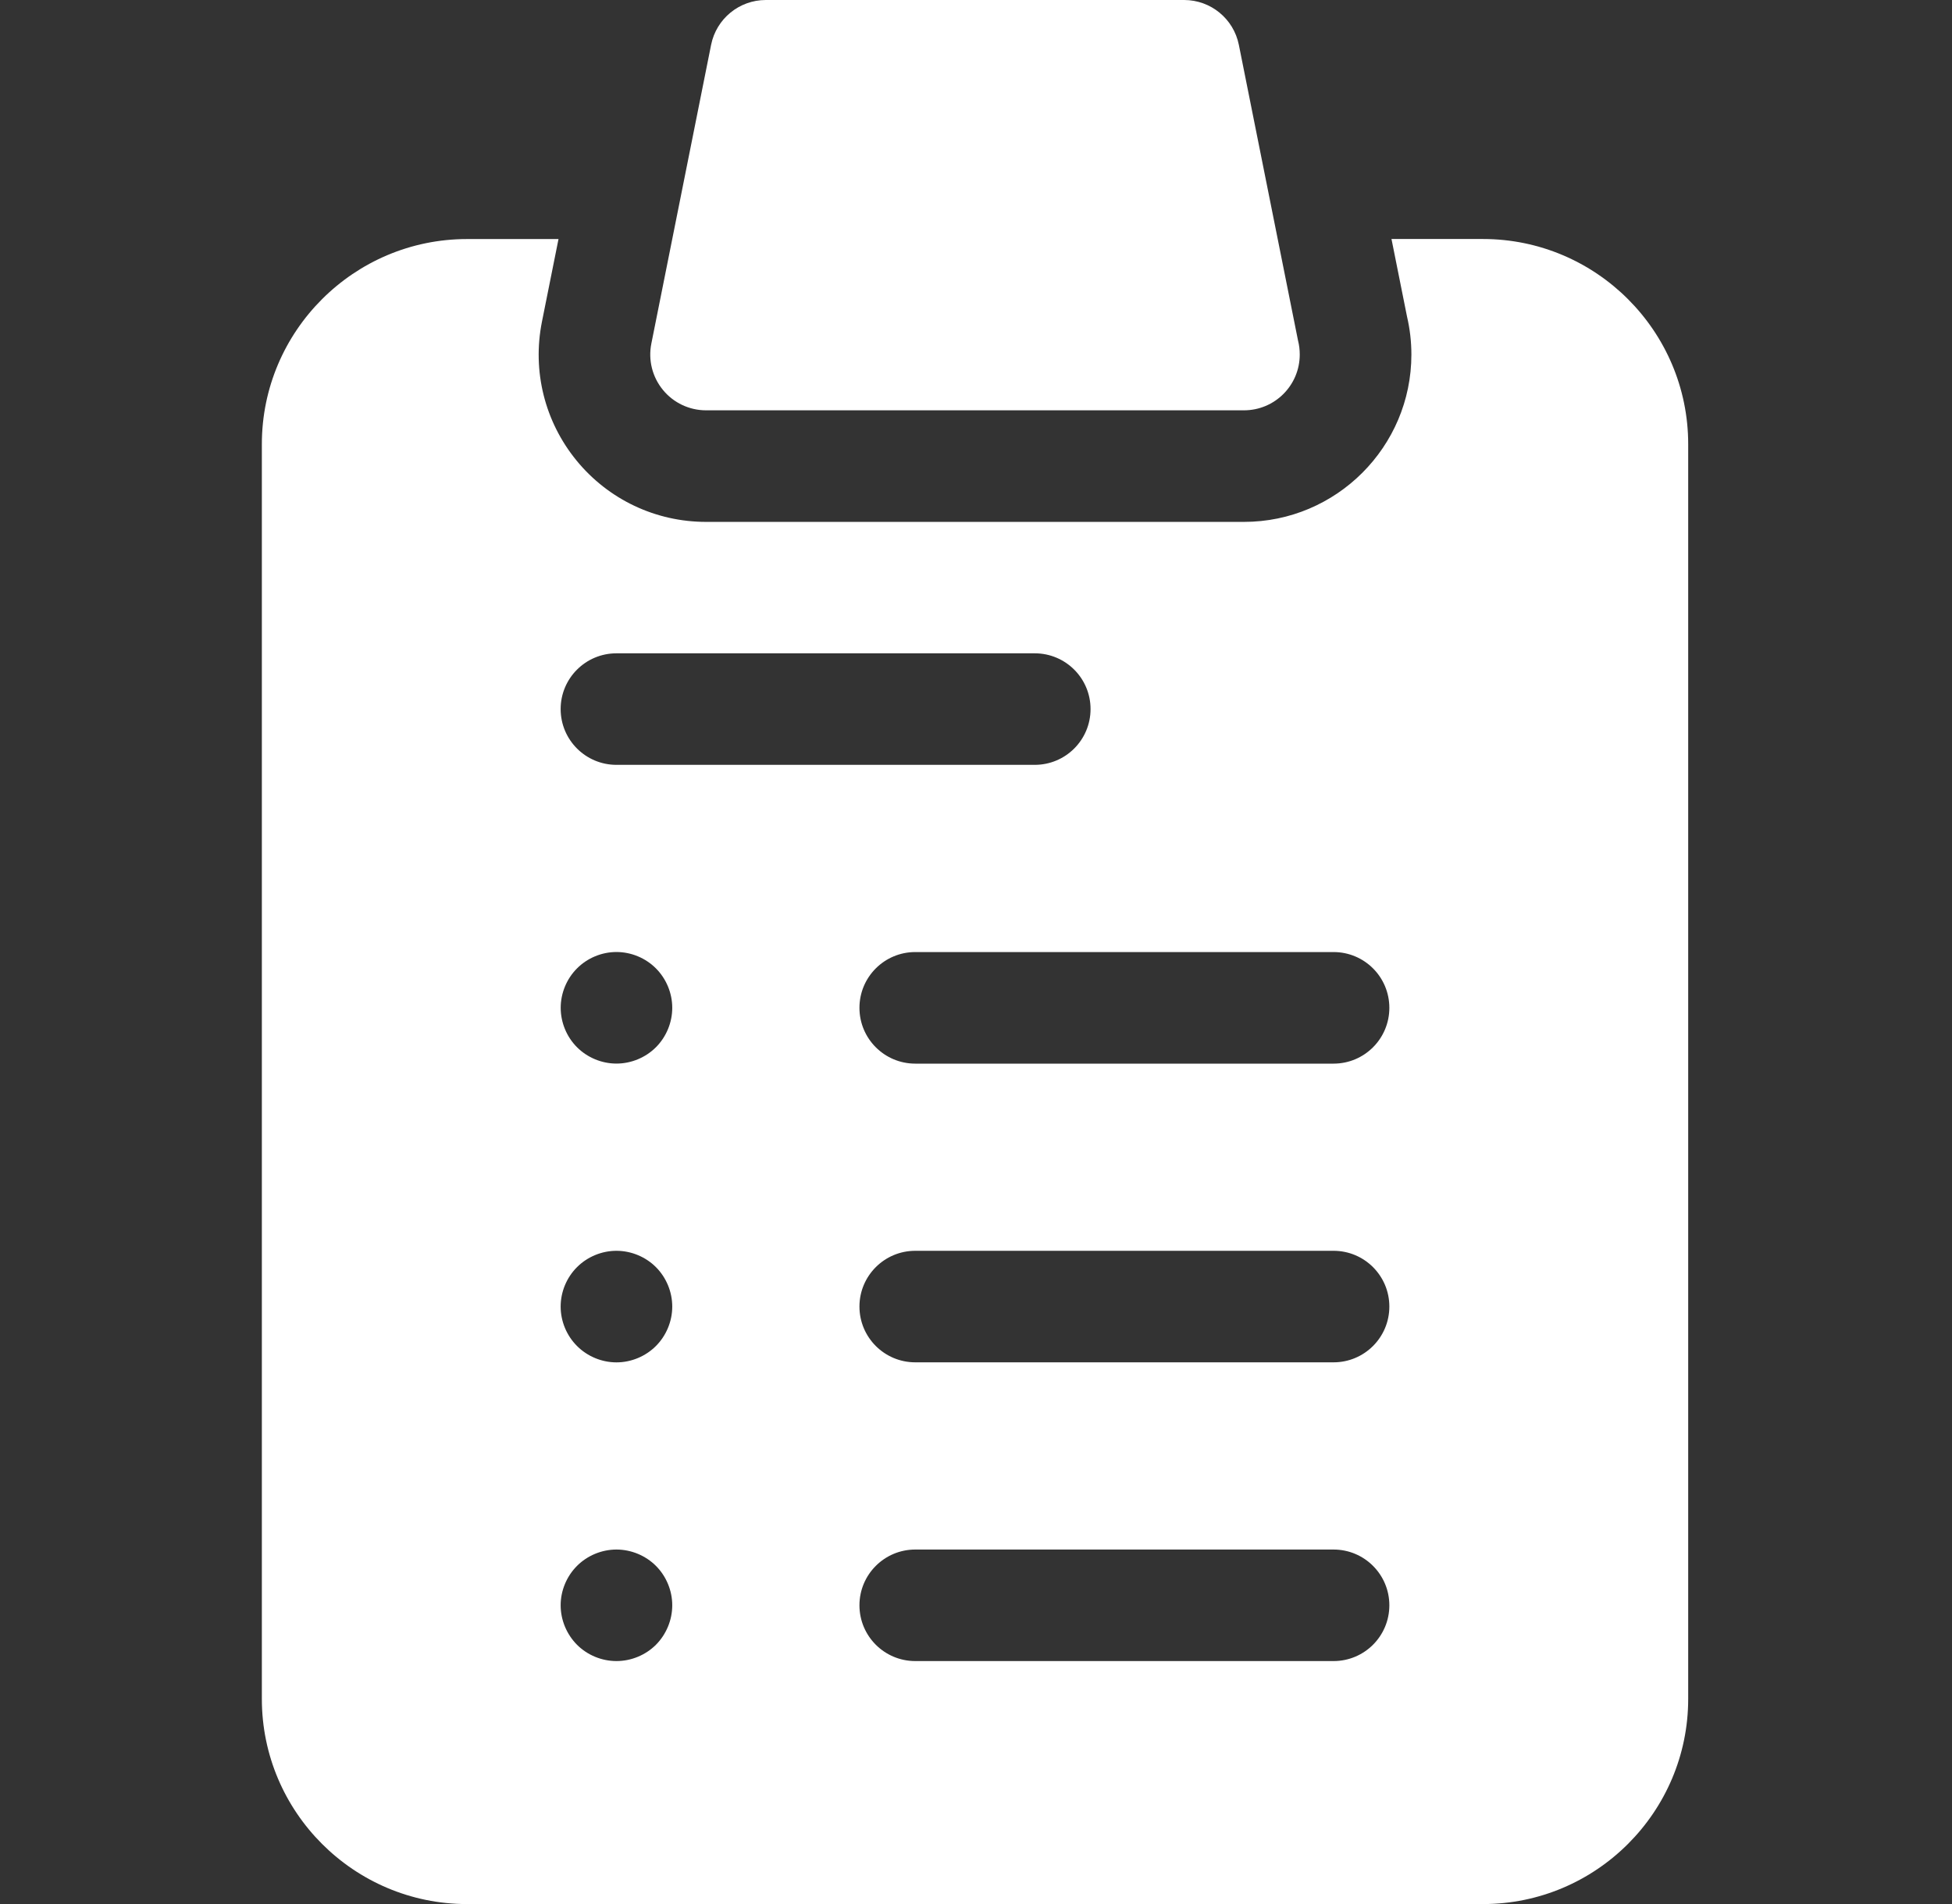
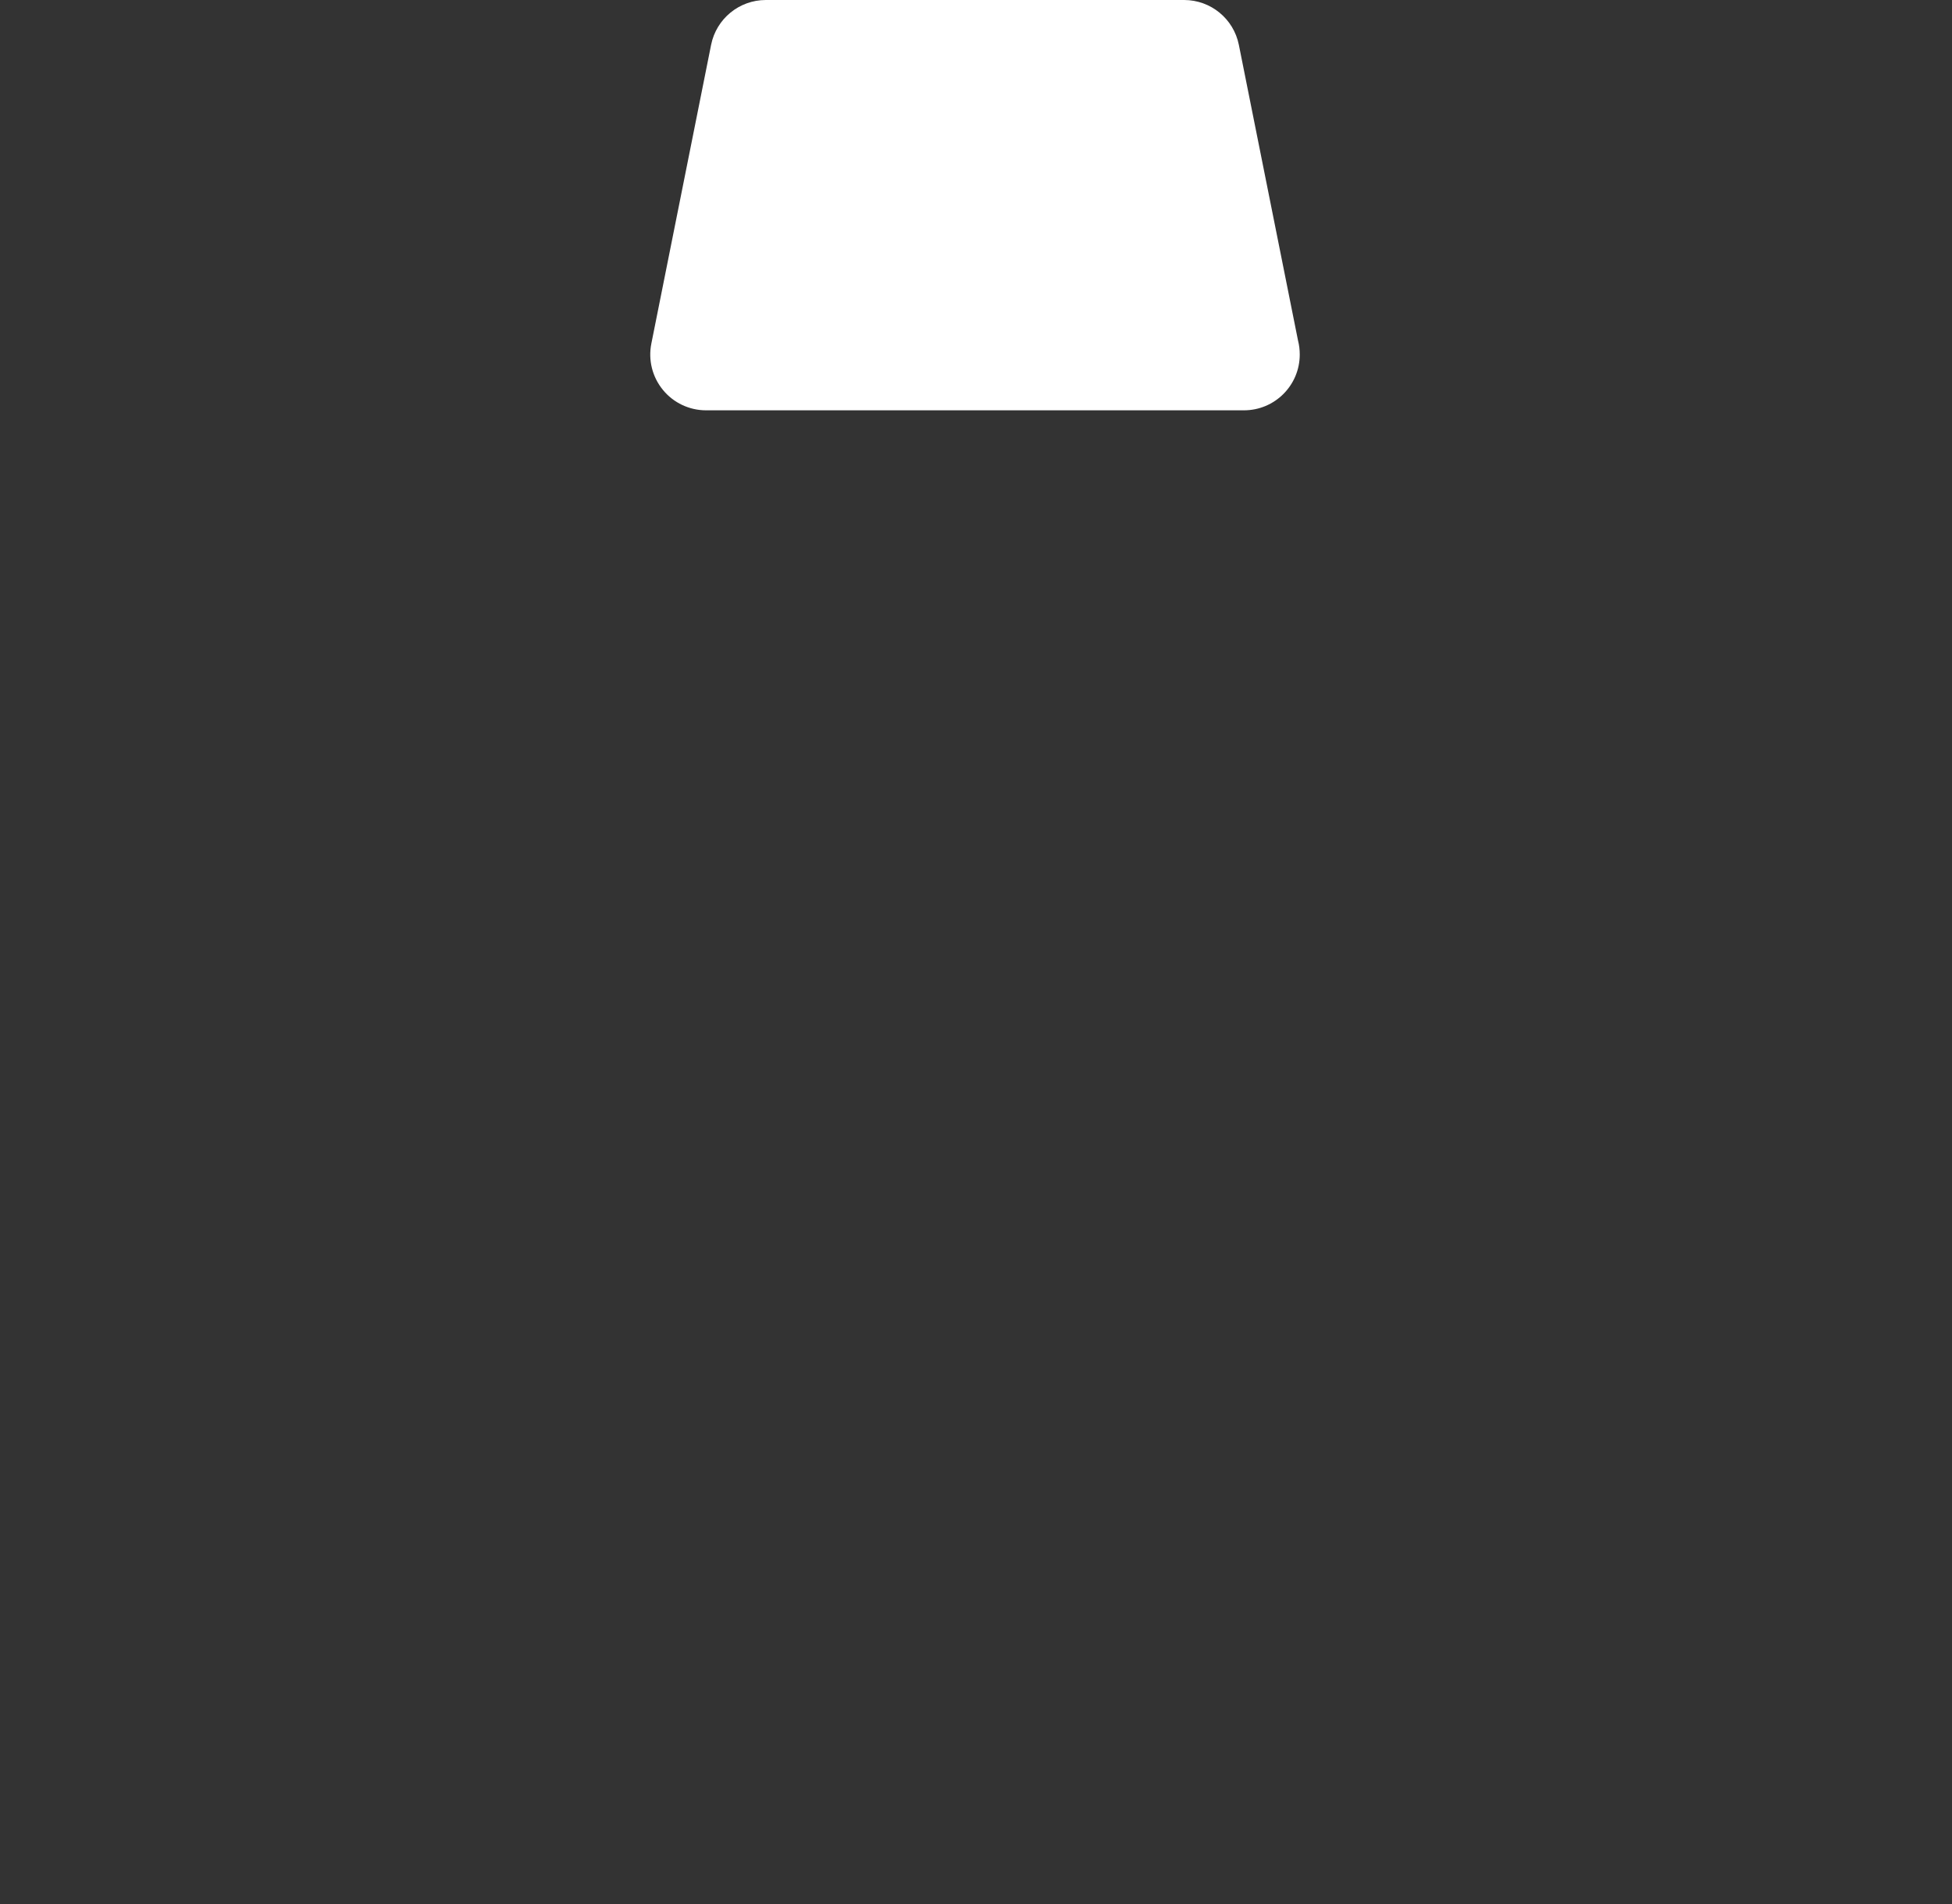
<svg xmlns="http://www.w3.org/2000/svg" width="41" height="40" viewBox="0 0 41 40" fill="none">
  <rect x="0" y="0" width="41" height="40" fill="#333333" stroke="none" />
  <g clip-path="url(#clip0_1147_12610)">
    <path d="M14.83 8.62H26.127H26.128C26.776 8.62 27.3 8.095 27.3 7.448C27.3 7.346 27.288 7.248 27.264 7.155L26.021 0.942C25.911 0.394 25.43 0 24.872 0H16.085C15.527 0 15.046 0.394 14.936 0.942L13.681 7.218C13.612 7.563 13.701 7.919 13.924 8.191C14.146 8.463 14.479 8.62 14.83 8.62Z" fill="white" />
-     <path d="M31.148 5.021H29.227L29.553 6.65C29.614 6.911 29.645 7.18 29.645 7.449C29.645 9.387 28.068 10.964 26.128 10.964H14.831C13.773 10.964 12.782 10.495 12.112 9.678C11.442 8.86 11.176 7.796 11.383 6.759L11.731 5.022H9.81C7.434 5.022 5.5 6.955 5.5 9.331V35.691C5.5 38.067 7.434 40.001 9.81 40.001H31.148C33.525 40.001 35.459 38.067 35.459 35.691V9.331C35.459 6.955 33.525 5.021 31.148 5.021ZM12.948 13.725H21.734C22.382 13.725 22.906 14.249 22.906 14.896C22.906 15.544 22.382 16.068 21.734 16.068H12.948C12.301 16.068 11.776 15.544 11.776 14.896C11.776 14.249 12.301 13.725 12.948 13.725ZM14.12 21.172C14.12 21.481 13.995 21.783 13.777 22.001C13.559 22.219 13.256 22.344 12.948 22.344C12.64 22.344 12.338 22.219 12.12 22.001C11.902 21.783 11.777 21.481 11.777 21.172C11.777 20.864 11.902 20.562 12.12 20.344C12.338 20.125 12.64 20 12.948 20C13.256 20 13.559 20.125 13.777 20.344C13.995 20.562 14.12 20.864 14.12 21.172ZM13.777 34.554C13.559 34.772 13.256 34.896 12.948 34.896C12.64 34.896 12.338 34.772 12.12 34.554C11.902 34.335 11.776 34.033 11.776 33.724C11.776 33.416 11.902 33.114 12.12 32.896C12.338 32.678 12.64 32.553 12.948 32.553C13.256 32.553 13.559 32.678 13.777 32.896C13.995 33.114 14.12 33.416 14.12 33.724C14.12 34.033 13.995 34.335 13.777 34.554ZM13.777 28.277C13.559 28.496 13.256 28.621 12.948 28.621C12.64 28.621 12.338 28.496 12.12 28.277C11.901 28.059 11.776 27.757 11.776 27.449C11.776 27.14 11.901 26.838 12.12 26.62C12.338 26.402 12.64 26.277 12.948 26.277C13.256 26.277 13.559 26.402 13.777 26.62C13.995 26.838 14.12 27.14 14.12 27.449C14.12 27.757 13.995 28.059 13.777 28.277ZM28.01 34.896H19.224C18.577 34.896 18.052 34.372 18.052 33.724C18.052 33.078 18.577 32.553 19.224 32.553H28.01C28.658 32.553 29.182 33.078 29.182 33.724C29.182 34.372 28.658 34.896 28.01 34.896ZM28.01 28.62H19.224C18.577 28.62 18.052 28.096 18.052 27.448C18.052 26.802 18.577 26.277 19.224 26.277H28.01C28.658 26.277 29.182 26.802 29.182 27.448C29.182 28.096 28.658 28.62 28.01 28.62ZM28.01 22.345H19.224C18.577 22.345 18.052 21.82 18.052 21.173C18.052 20.525 18.577 20.001 19.224 20.001H28.01C28.658 20.001 29.182 20.525 29.182 21.173C29.182 21.82 28.658 22.345 28.01 22.345Z" fill="white" />
  </g>
  <defs>
    <clipPath id="clip0_1147_12610">
      <rect width="40" height="40" fill="white" transform="translate(0.5)" />
    </clipPath>
  </defs>
</svg>